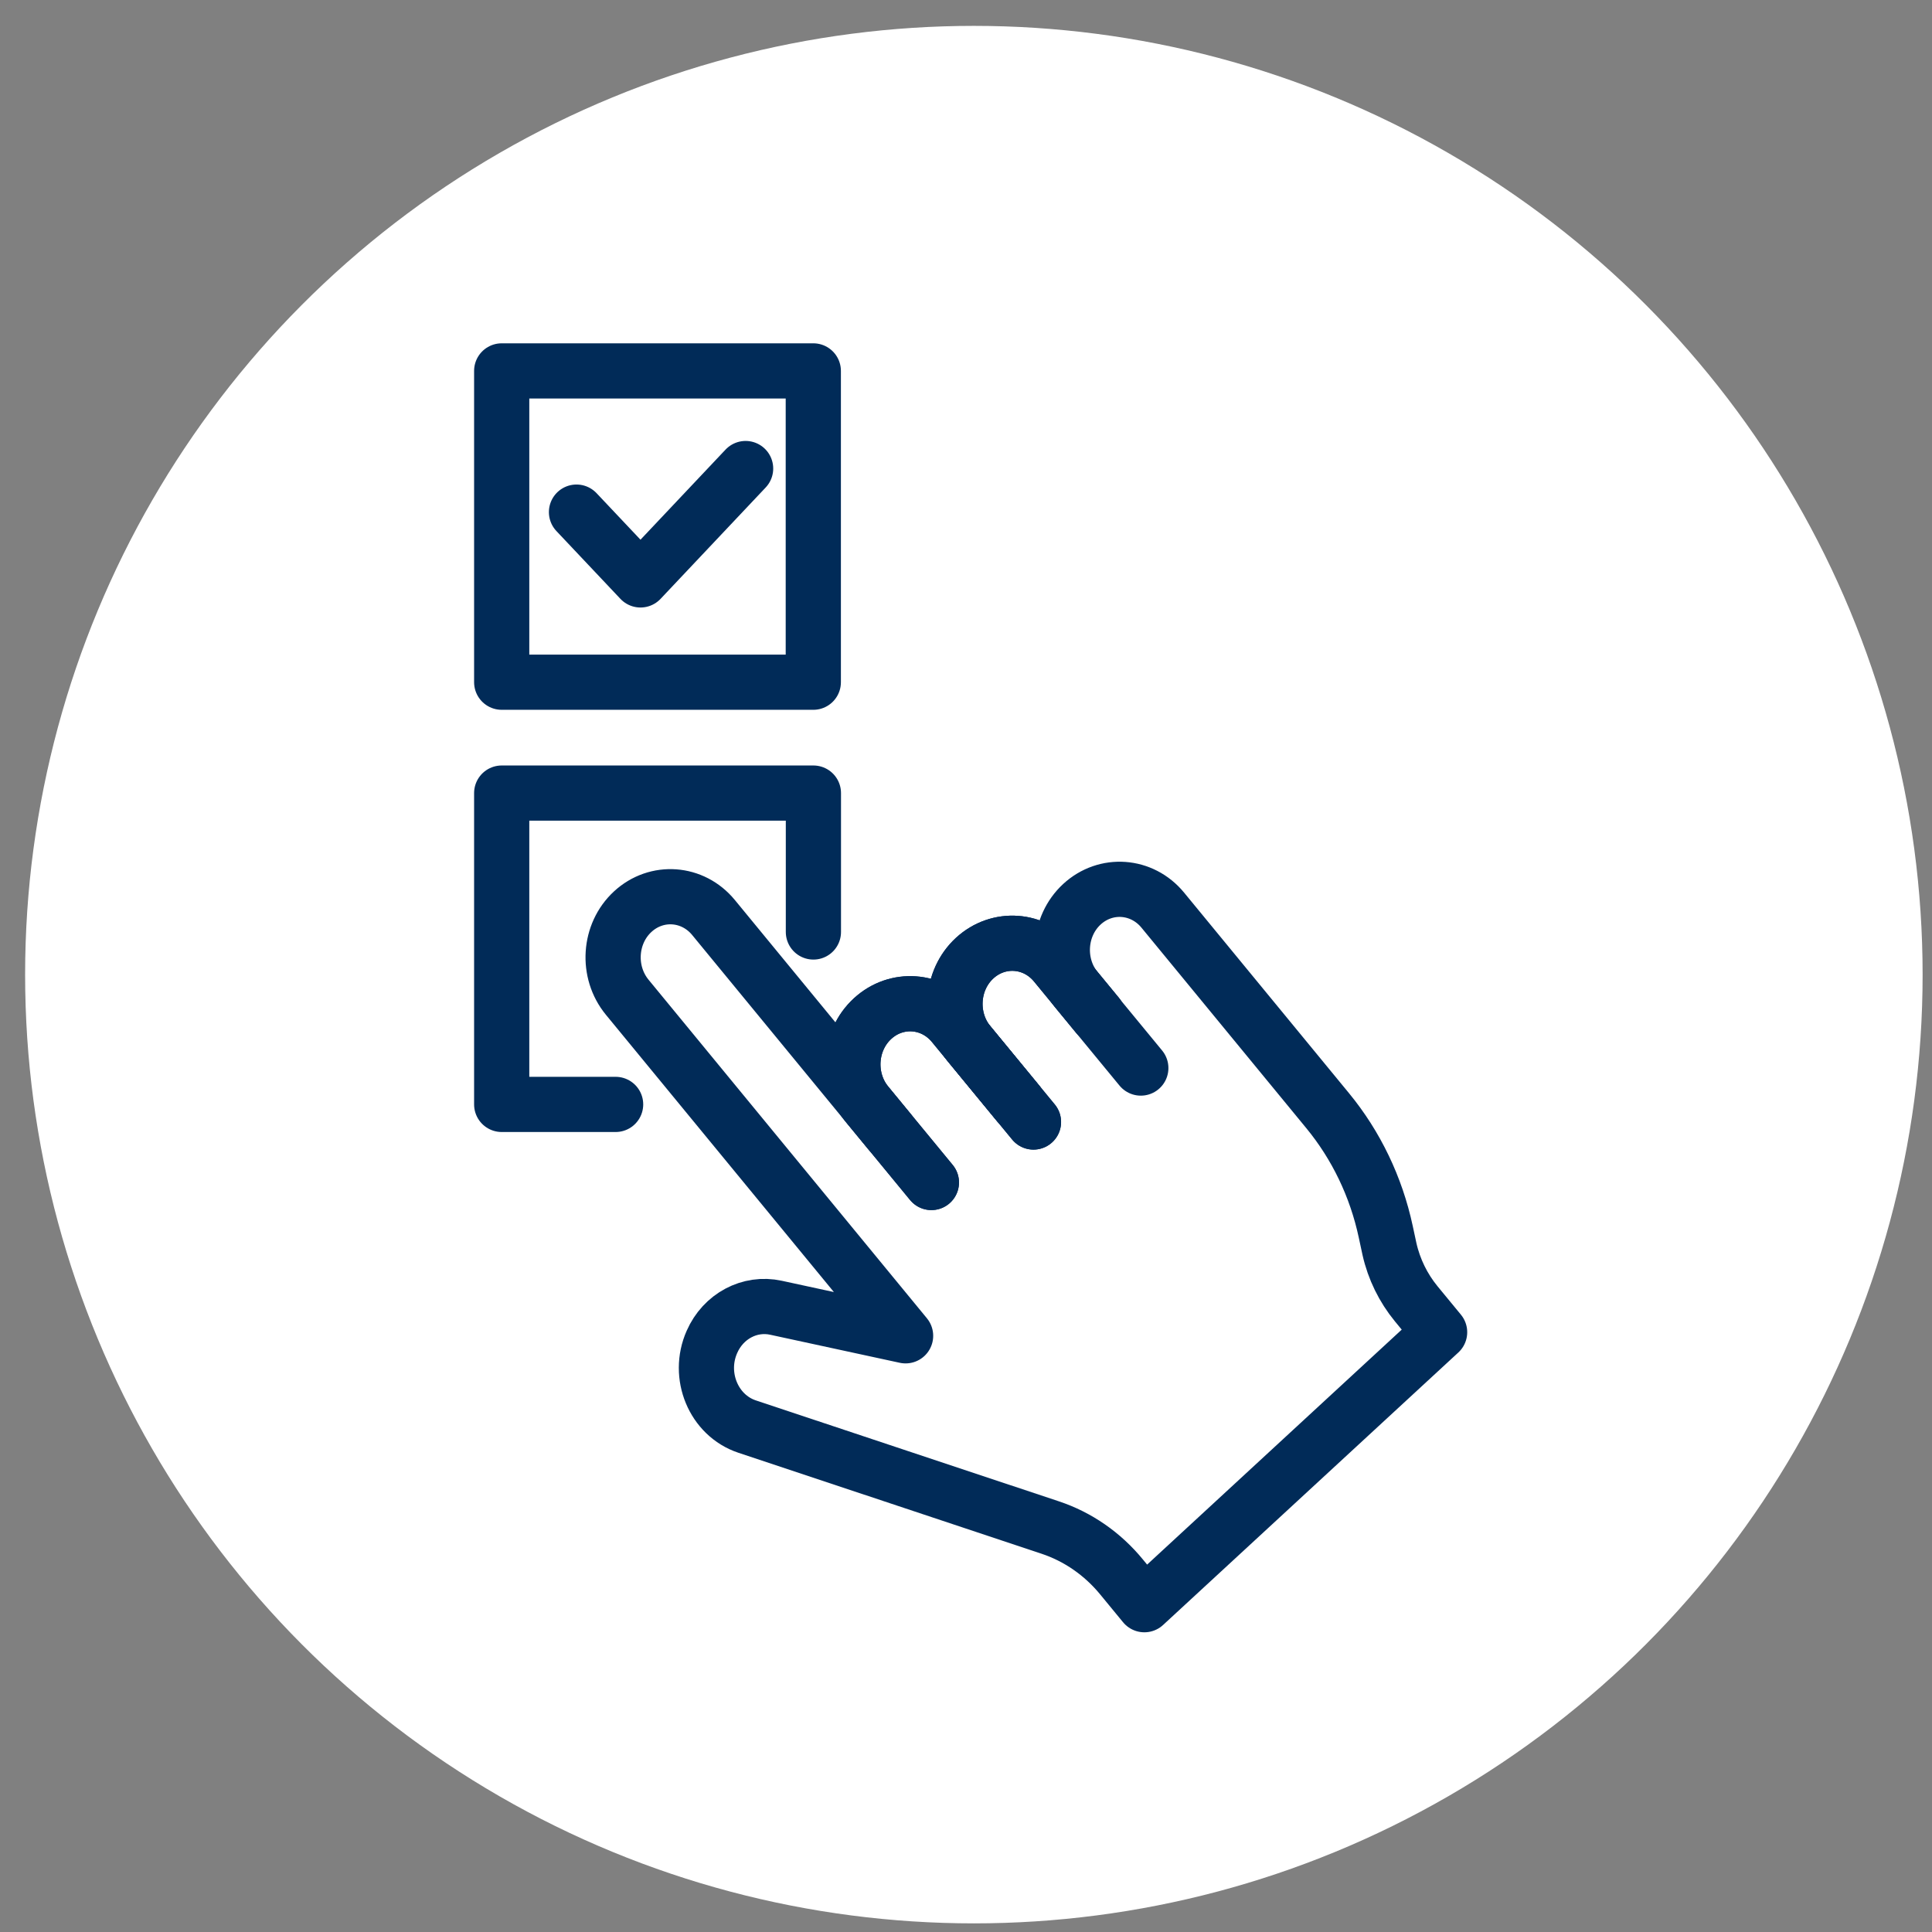
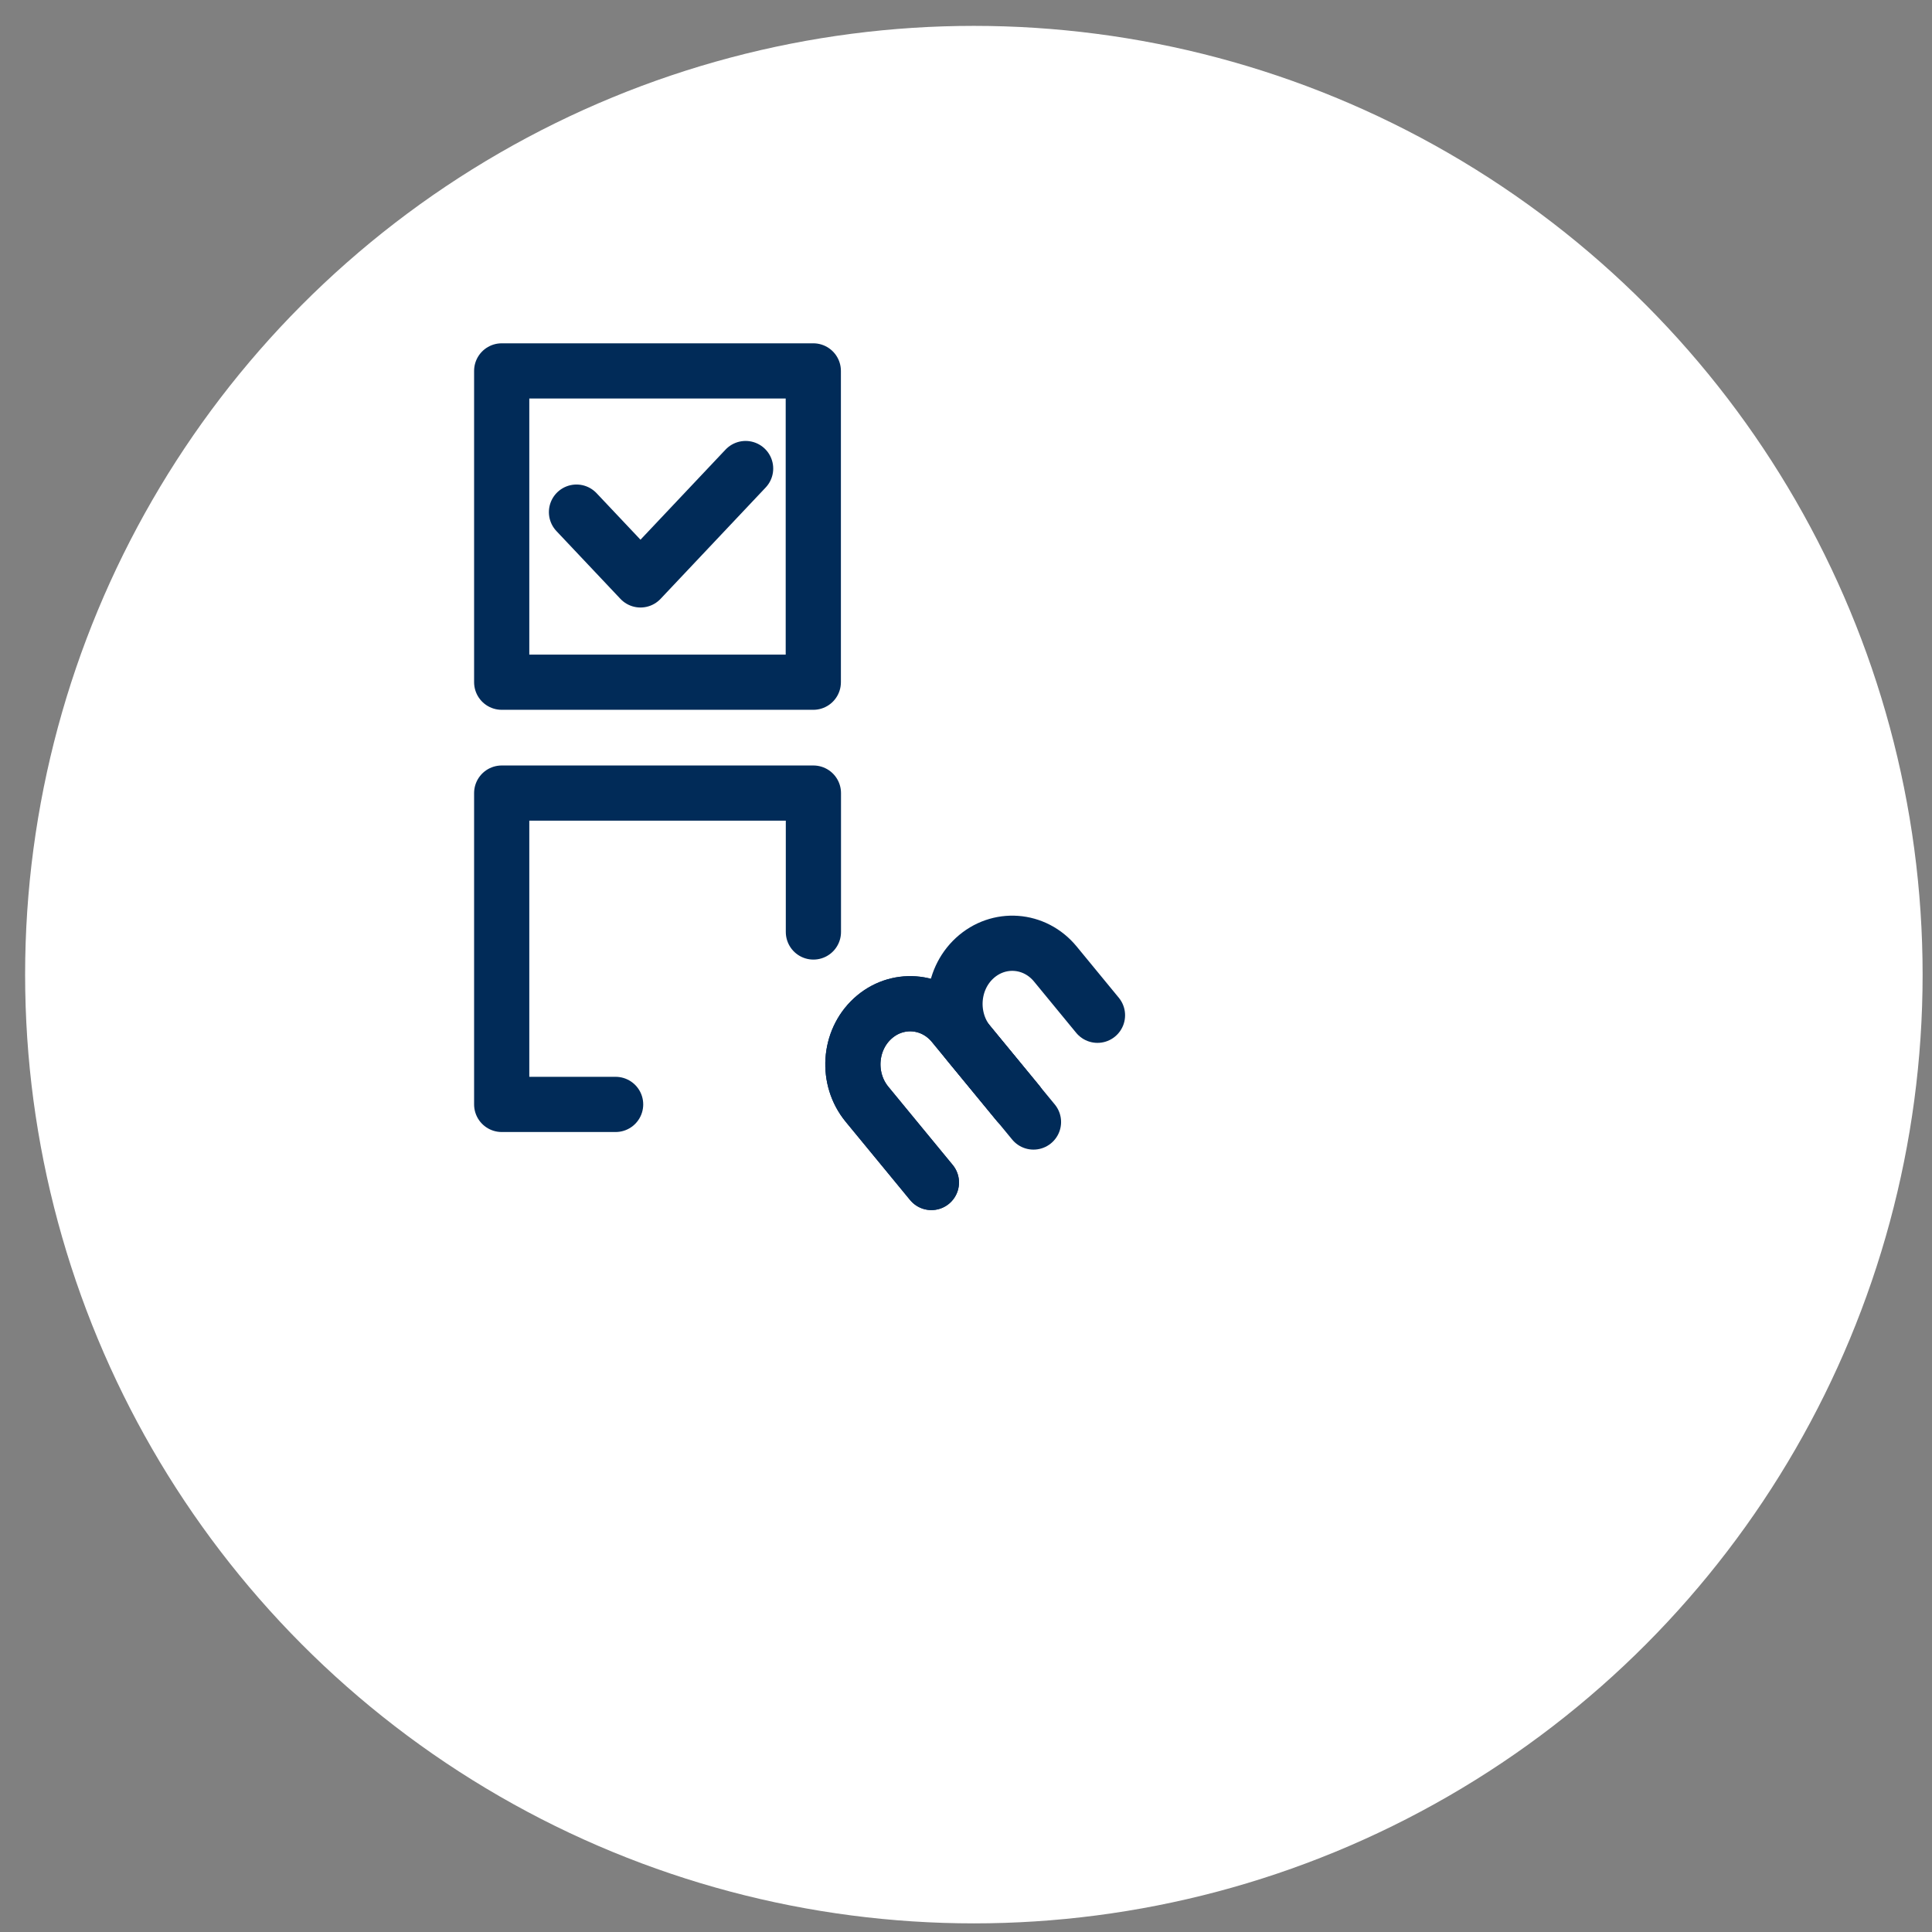
<svg xmlns="http://www.w3.org/2000/svg" width="56" height="56" viewBox="0 0 56 56" fill="none">
  <rect x="0" y="0" width="56" height="56" fill="#808080" stroke="none" />
  <circle cx="28.228" cy="28.25" r="27.5" fill="white" />
  <path d="M23.577 27.014V22.988H14.542V32.012H17.844" stroke="#012B58" stroke-width="1.6" stroke-miterlimit="10" stroke-linecap="round" stroke-linejoin="round" />
  <path d="M23.574 19.774H14.542V10.751H23.574V19.774Z" stroke="#012B58" stroke-width="1.6" stroke-miterlimit="10" stroke-linecap="round" stroke-linejoin="round" />
  <path d="M21.612 13.581L18.565 16.809L16.71 14.844" stroke="#012B58" stroke-width="1.6" stroke-miterlimit="10" stroke-linecap="round" stroke-linejoin="round" />
  <path d="M25.78 32.797L20.682 26.595C20.081 25.863 19.032 25.787 18.341 26.424C17.649 27.061 17.578 28.172 18.18 28.905L26.249 38.719L22.493 37.906C21.733 37.74 20.963 38.149 20.636 38.895C20.203 39.871 20.684 41.026 21.655 41.35L30.44 44.276C31.242 44.542 31.96 45.039 32.512 45.713L33.17 46.513L41.728 38.615L41.048 37.789C40.675 37.334 40.406 36.79 40.274 36.202C40.237 36.039 40.203 35.87 40.166 35.7C39.888 34.402 39.309 33.198 38.483 32.194L33.703 26.38C33.101 25.648 32.053 25.573 31.361 26.209C30.67 26.846 30.599 27.957 31.2 28.69L33.067 30.958" stroke="white" stroke-width="1.6" stroke-miterlimit="10" stroke-linecap="round" stroke-linejoin="round" />
  <path d="M29.497 31.965L27.632 29.697C27.031 28.964 25.983 28.889 25.291 29.526C24.599 30.163 24.528 31.273 25.13 32.006L26.997 34.275" stroke="#012B58" stroke-width="1.6" stroke-miterlimit="10" stroke-linecap="round" stroke-linejoin="round" />
-   <path d="M31.811 29.428L30.591 27.944C29.99 27.211 28.942 27.136 28.25 27.773C27.559 28.41 27.488 29.521 28.089 30.254L29.956 32.522" stroke="#012B58" stroke-width="1.6" stroke-miterlimit="10" stroke-linecap="round" stroke-linejoin="round" />
-   <path d="M25.78 32.797L20.682 26.595C20.081 25.863 19.032 25.787 18.341 26.424C17.649 27.061 17.578 28.172 18.18 28.905L26.249 38.719L22.493 37.906C21.733 37.74 20.963 38.149 20.636 38.895C20.203 39.871 20.684 41.026 21.655 41.35L30.44 44.276C31.242 44.542 31.96 45.039 32.512 45.713L33.17 46.513L41.728 38.615L41.048 37.789C40.675 37.334 40.406 36.79 40.274 36.202C40.237 36.039 40.203 35.87 40.166 35.7C39.888 34.402 39.309 33.198 38.483 32.194L33.703 26.38C33.101 25.648 32.053 25.573 31.361 26.209C30.67 26.846 30.599 27.957 31.2 28.69L33.067 30.958" stroke="#012B58" stroke-width="1.6" stroke-miterlimit="10" stroke-linecap="round" stroke-linejoin="round" />
  <path d="M29.497 31.965L27.632 29.697C27.031 28.964 25.983 28.889 25.291 29.526C24.599 30.163 24.528 31.273 25.13 32.006L26.997 34.275" stroke="#012B58" stroke-width="1.6" stroke-miterlimit="10" stroke-linecap="round" stroke-linejoin="round" />
  <path d="M31.811 29.428L30.591 27.944C29.99 27.211 28.942 27.136 28.25 27.773C27.559 28.41 27.488 29.521 28.089 30.254L29.956 32.522" stroke="#012B58" stroke-width="1.6" stroke-miterlimit="10" stroke-linecap="round" stroke-linejoin="round" />
</svg>